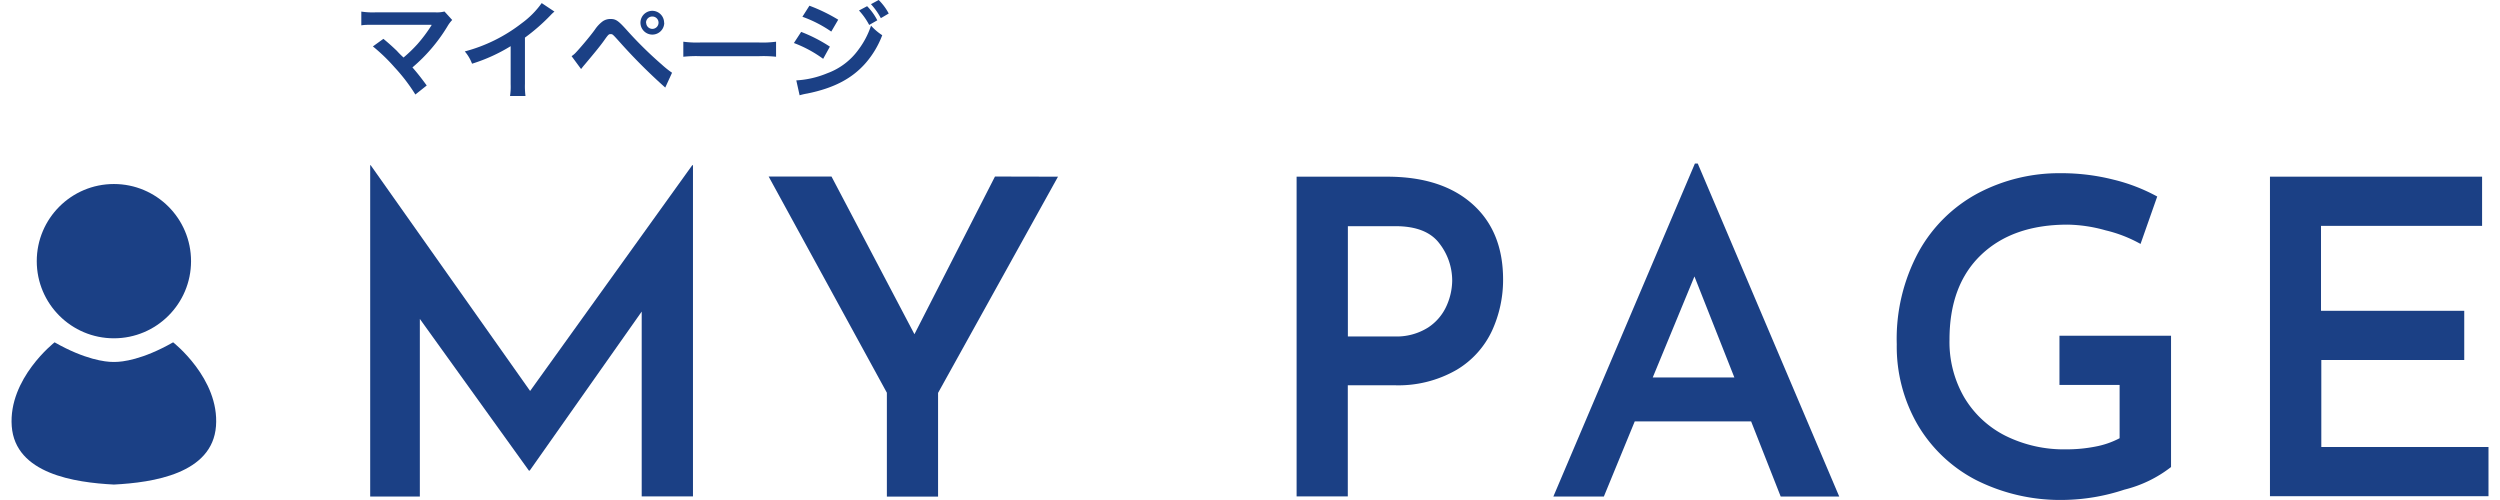
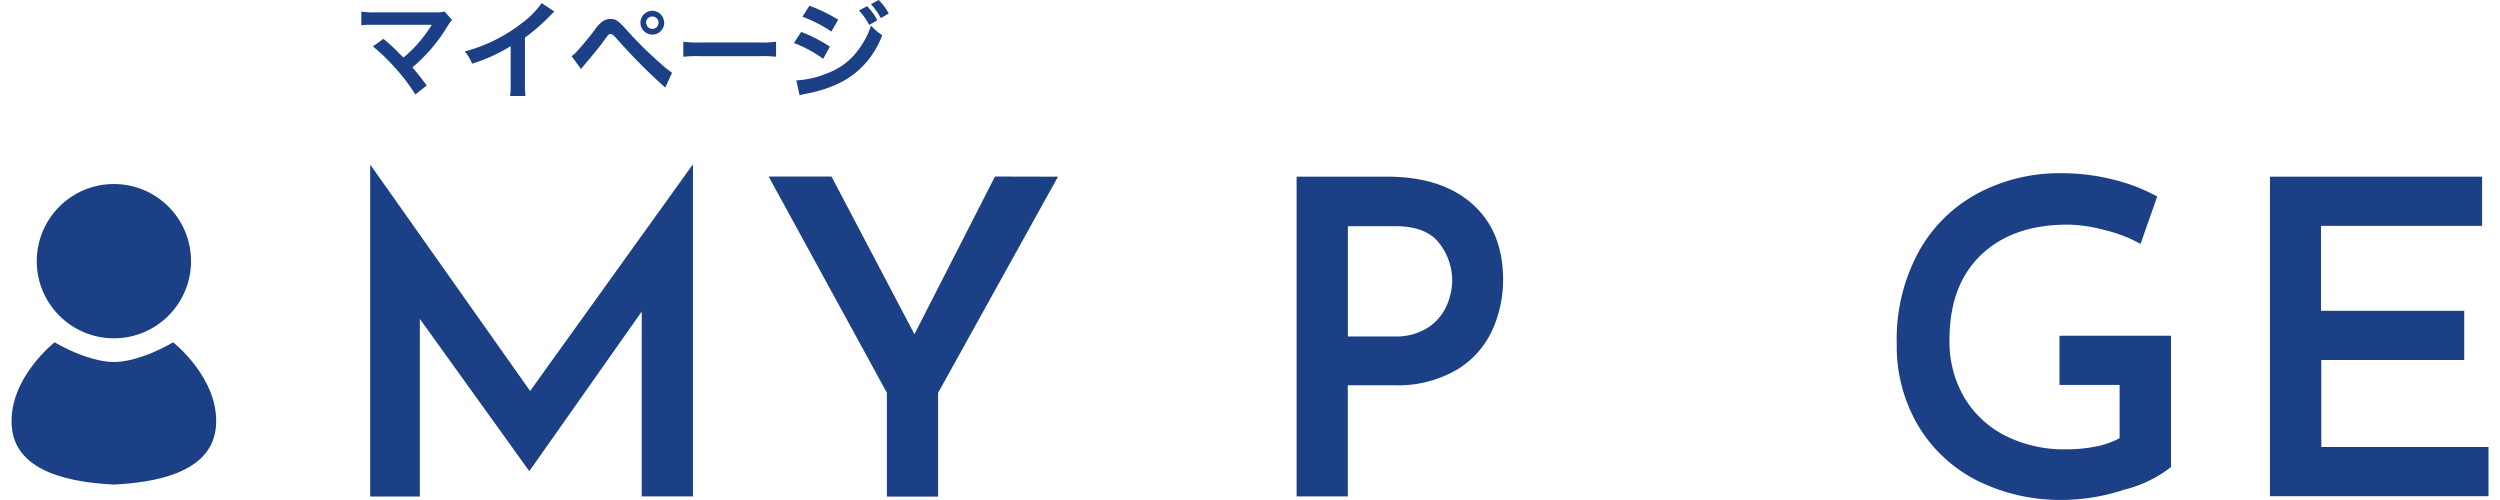
<svg xmlns="http://www.w3.org/2000/svg" id="レイヤー_1" data-name="レイヤー 1" viewBox="0 0 320.77 64.75" width="320" height="64">
  <path d="M195.25,216.64v42.89h-6.64V235.6l-14.5,20.59H174l-14.12-19.64v23h-6.43V216.64h.06l20.65,29.24,21-29.24Z" transform="translate(-107 -195.25)" style="fill:#1b4085" />
  <path d="M242.52,218.13l-15.53,28v13.43h-6.63V246.11l-15.31-28h8.14l10.74,20.42,10.43-20.42Z" transform="translate(-107 -195.25)" style="fill:#1b4085" />
  <path d="M296.16,221.65q4,3.54,4,9.79a15.79,15.79,0,0,1-1.43,6.63,11.59,11.59,0,0,1-4.58,5.07,15.09,15.09,0,0,1-8.1,2h-6v14.39h-6.63V218.13h11.72Q292.18,218.13,296.16,221.65Zm-5.69,16a6.53,6.53,0,0,0,2.39-2.84,8.15,8.15,0,0,0,.71-3.22,7.84,7.84,0,0,0-1.67-4.83q-1.68-2.22-5.69-2.22h-6.15v14.28h6a7.64,7.64,0,0,0,4.41-1.17Z" transform="translate(-107 -195.25)" style="fill:#1b4085" />
-   <path d="M332.28,249.82H317.21l-4,9.73h-6.54L325,216.43h.37l18.32,43.12h-7.58Zm-2.17-5.69-5.17-13.08-5.4,13.08Z" transform="translate(-107 -195.25)" style="fill:#1b4085" />
  <path d="M380.61,258.66a26,26,0,0,1-7.77,1.33,24.25,24.25,0,0,1-11.44-2.58,18.77,18.77,0,0,1-7.58-7.2,20.2,20.2,0,0,1-2.68-10.38,23.69,23.69,0,0,1,2.85-12,19,19,0,0,1,7.73-7.59,22.52,22.52,0,0,1,10.67-2.56,27.4,27.4,0,0,1,6.8.83,23.2,23.2,0,0,1,5.68,2.19l-2.16,6.14a17.53,17.53,0,0,0-4.52-1.76,19.09,19.09,0,0,0-4.92-.74q-7.11,0-11.21,3.92t-4.09,11a14.27,14.27,0,0,0,1.89,7.42,13,13,0,0,0,5.35,5,17,17,0,0,0,7.88,1.76,19.31,19.31,0,0,0,3.79-.36A11.07,11.07,0,0,0,380,252v-6.9h-7.79v-6.37h14.45v17A16.1,16.1,0,0,1,380.61,258.66Z" transform="translate(-107 -195.25)" style="fill:#1b4085" />
  <path d="M426.94,218.13v6.37H406.08v11h18.55v6.37H406.12v11.27h21.65v6.37h-28.3V218.13Z" transform="translate(-107 -195.25)" style="fill:#1b4085" />
  <circle cx="13.26" cy="33.82" r="9.99" style="fill:#1b4085" />
  <path d="M127.93,239.58c-4,2.28-6.63,2.54-7.52,2.54h-.32c-.89,0-3.57-.29-7.51-2.54,0,0-6,4.69-5.55,10.86s8.16,7.3,13.23,7.56c5.06-.26,12.75-1.4,13.22-7.56S127.93,239.58,127.93,239.58Z" transform="translate(-107 -195.25)" style="fill:#1b4085" />
  <path d="M155.16,200.28c.74.61,1.16,1,1.74,1.55a11.54,11.54,0,0,0,.87.87,18.37,18.37,0,0,0,1.83-1.77,19,19,0,0,0,1.71-2.28l.08-.12,0-.07-.64,0H154.1c-1.14,0-1.28,0-1.8.07v-1.78a9.67,9.67,0,0,0,1.82.1h7.79a3.92,3.92,0,0,0,1.16-.11l1,1.1a4.23,4.23,0,0,0-.62.83,21.53,21.53,0,0,1-4.53,5.31c.59.67,1.12,1.34,1.85,2.34l-1.47,1.17a22.91,22.91,0,0,0-2.7-3.53,23.16,23.16,0,0,0-2.8-2.7Z" transform="translate(-107 -195.25)" style="fill:#1b4085" />
  <path d="M177.31,196.75a4.85,4.85,0,0,0-.52.49,24.94,24.94,0,0,1-3.3,2.88v6a10.15,10.15,0,0,0,.07,1.56h-2a8,8,0,0,0,.08-1.51v-4.94a22,22,0,0,1-5,2.27,5.26,5.26,0,0,0-.94-1.59,20.56,20.56,0,0,0,7.36-3.64,11.36,11.36,0,0,0,2.6-2.62Z" transform="translate(-107 -195.25)" style="fill:#1b4085" />
  <path d="M179.53,202.52a2.72,2.72,0,0,0,.51-.42c.4-.41,1.78-2,2.5-3a4.35,4.35,0,0,1,1.05-1.11,1.76,1.76,0,0,1,1-.28c.68,0,1,.23,2.08,1.43a50.43,50.43,0,0,0,4.54,4.47,12.06,12.06,0,0,0,1.33,1.06l-.88,1.92a71.88,71.88,0,0,1-5.92-5.92c-.9-1-.9-1-1.14-1s-.28,0-.85.81-1.53,1.95-2.51,3.12c-.21.24-.28.34-.48.59Zm12-4.33a1.54,1.54,0,1,1-1.54-1.54A1.54,1.54,0,0,1,191.51,198.19Zm-2.34,0a.8.8,0,0,0,1.6,0,.79.79,0,0,0-.8-.8A.8.8,0,0,0,189.17,198.19Z" transform="translate(-107 -195.25)" style="fill:#1b4085" />
  <path d="M194,200.65a13.11,13.11,0,0,0,2.27.1h7.47a13,13,0,0,0,2.27-.1v1.95a15.4,15.4,0,0,0-2.28-.07h-7.44a15.49,15.49,0,0,0-2.29.07Z" transform="translate(-107 -195.25)" style="fill:#1b4085" />
  <path d="M209.26,199.38a19.71,19.71,0,0,1,3.72,1.91l-.87,1.58a15.78,15.78,0,0,0-3.79-2.05Zm-.63,6.28a12.18,12.18,0,0,0,4-.92,8.61,8.61,0,0,0,4.05-3.06,10.86,10.86,0,0,0,1.63-3.11,7.11,7.11,0,0,0,1.45,1.24,11.9,11.9,0,0,1-2.1,3.55c-1.78,2.06-4.16,3.3-7.6,4a7.67,7.67,0,0,0-1,.23Zm1.7-9.67a21.91,21.91,0,0,1,3.73,1.81l-.9,1.54a16,16,0,0,0-3.74-1.92Zm7.47.06a7.37,7.37,0,0,1,1.32,1.83l-1.05.6a8.84,8.84,0,0,0-1.32-1.87Zm1.78,1.55a8.85,8.85,0,0,0-1.28-1.81l1-.54a7.12,7.12,0,0,1,1.3,1.75Z" transform="translate(-107 -195.25)" style="fill:#1b4085" />
</svg>